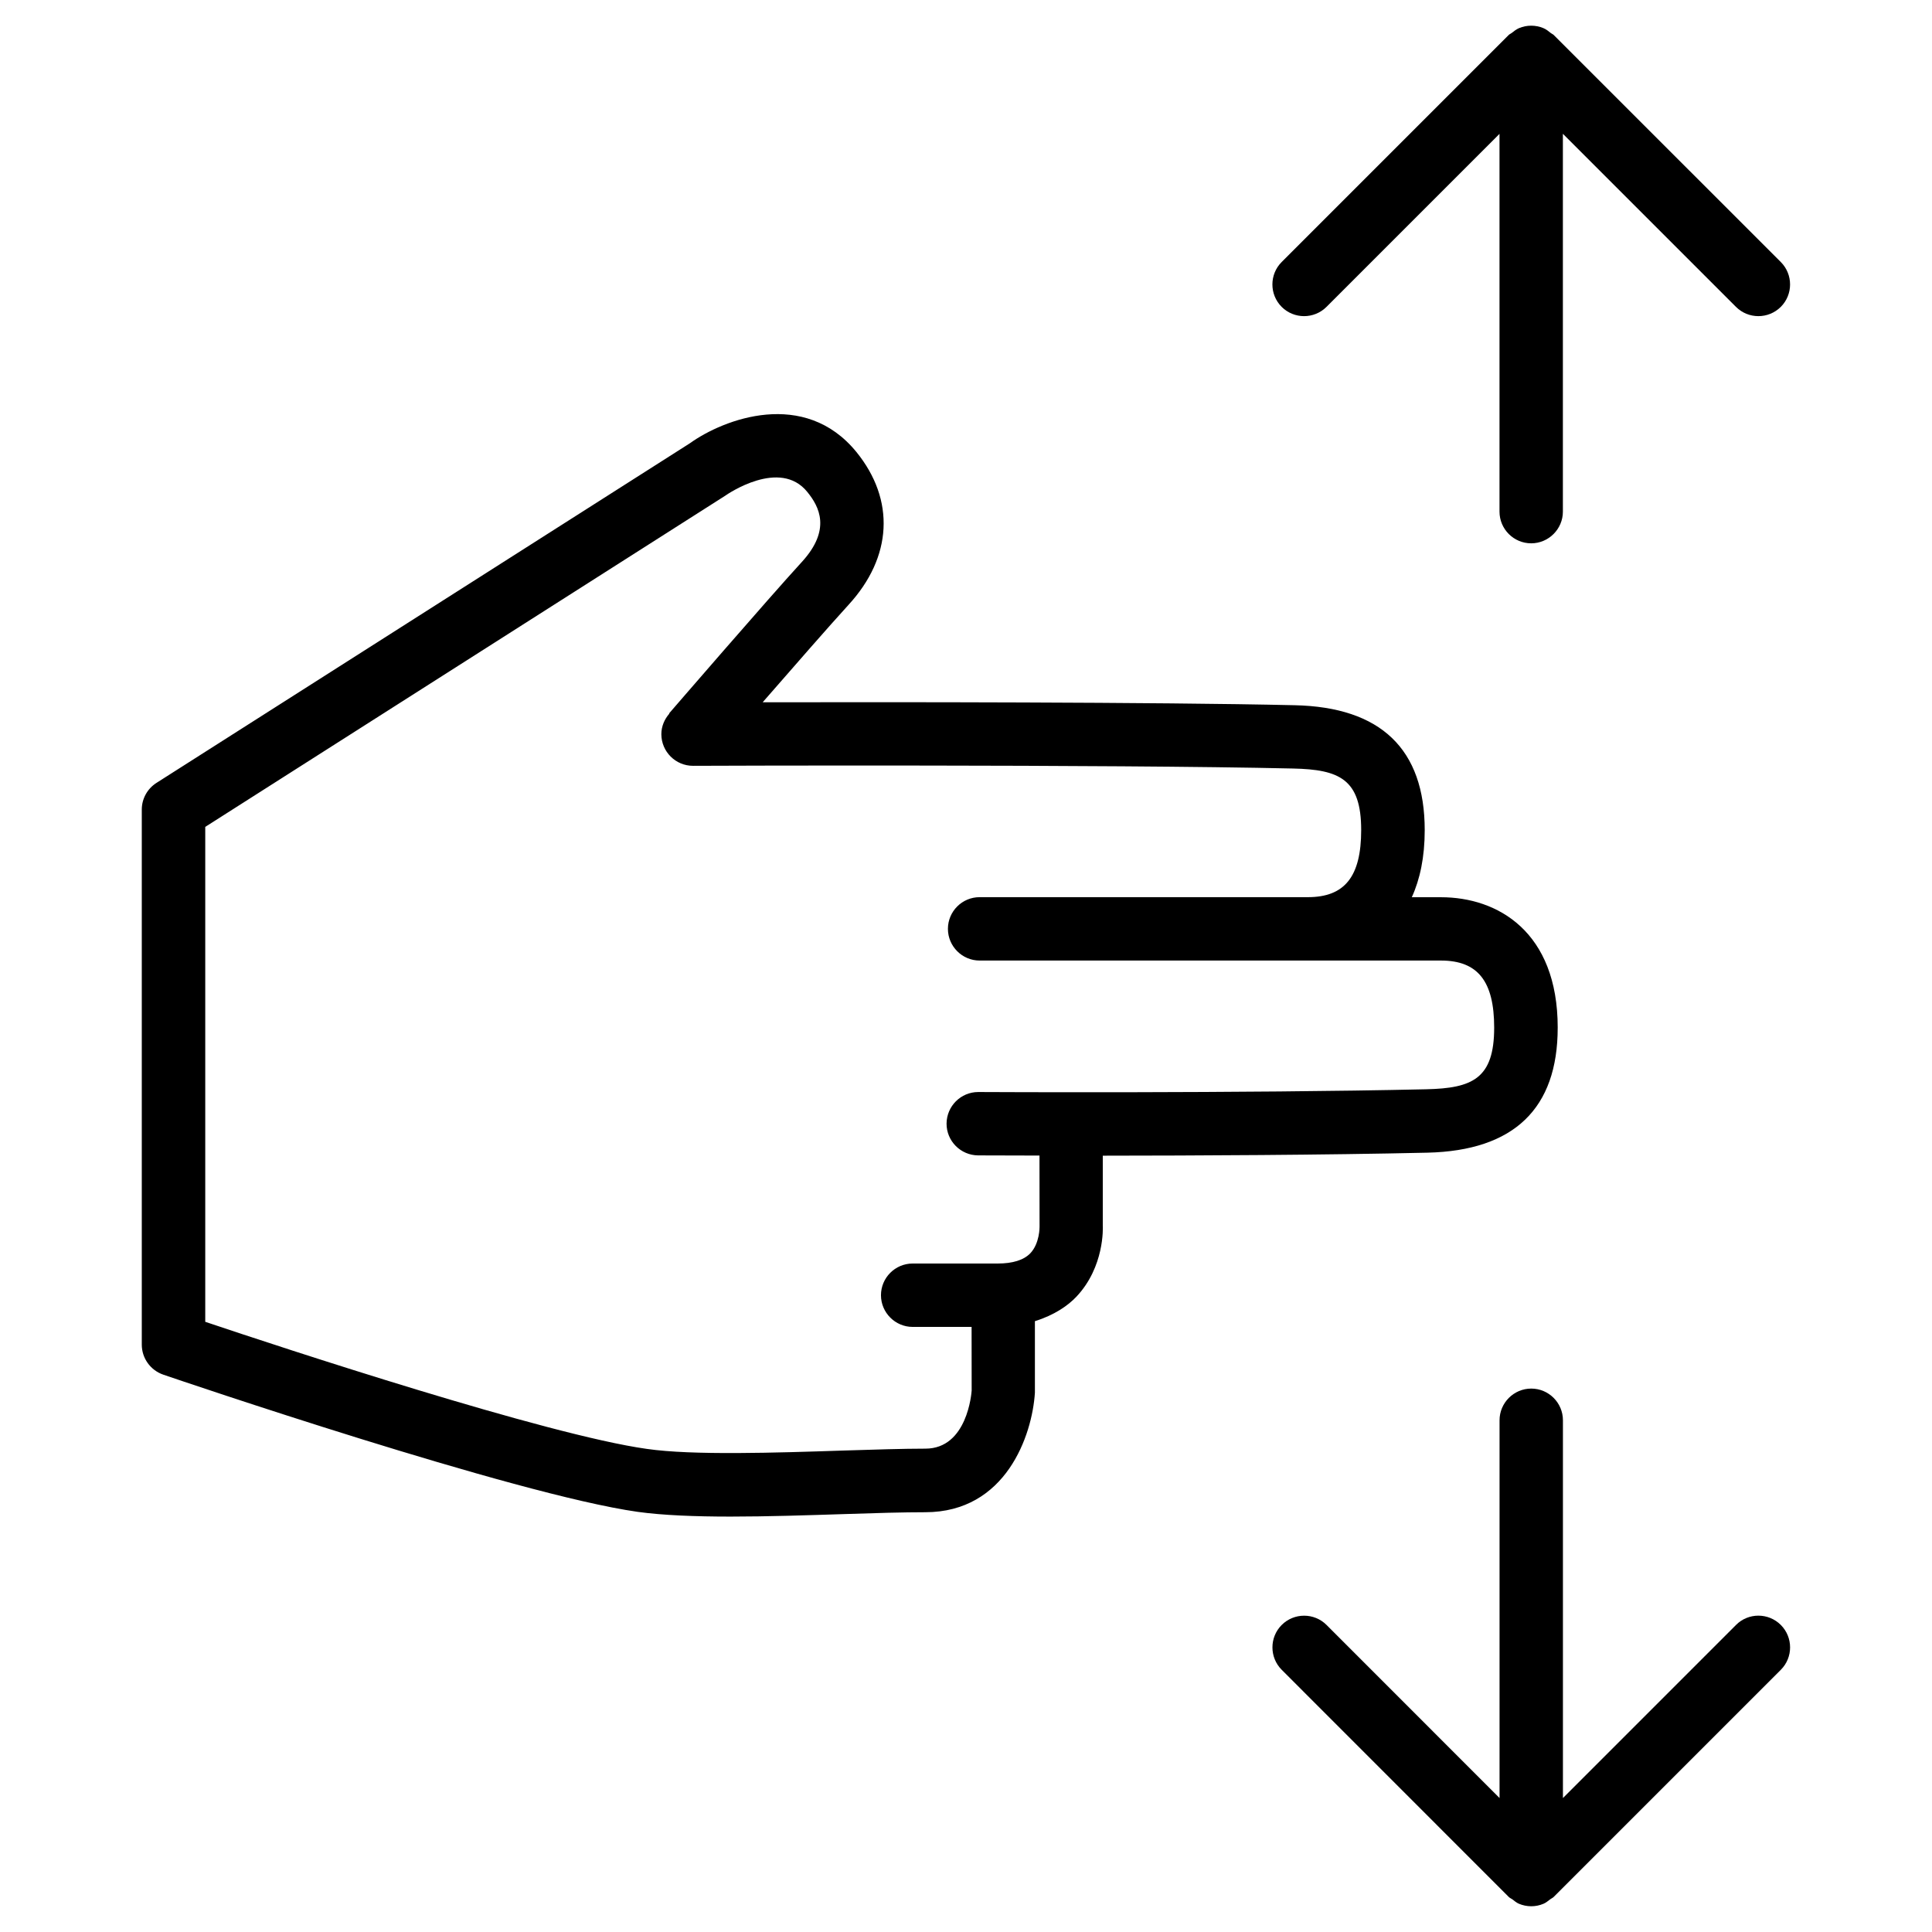
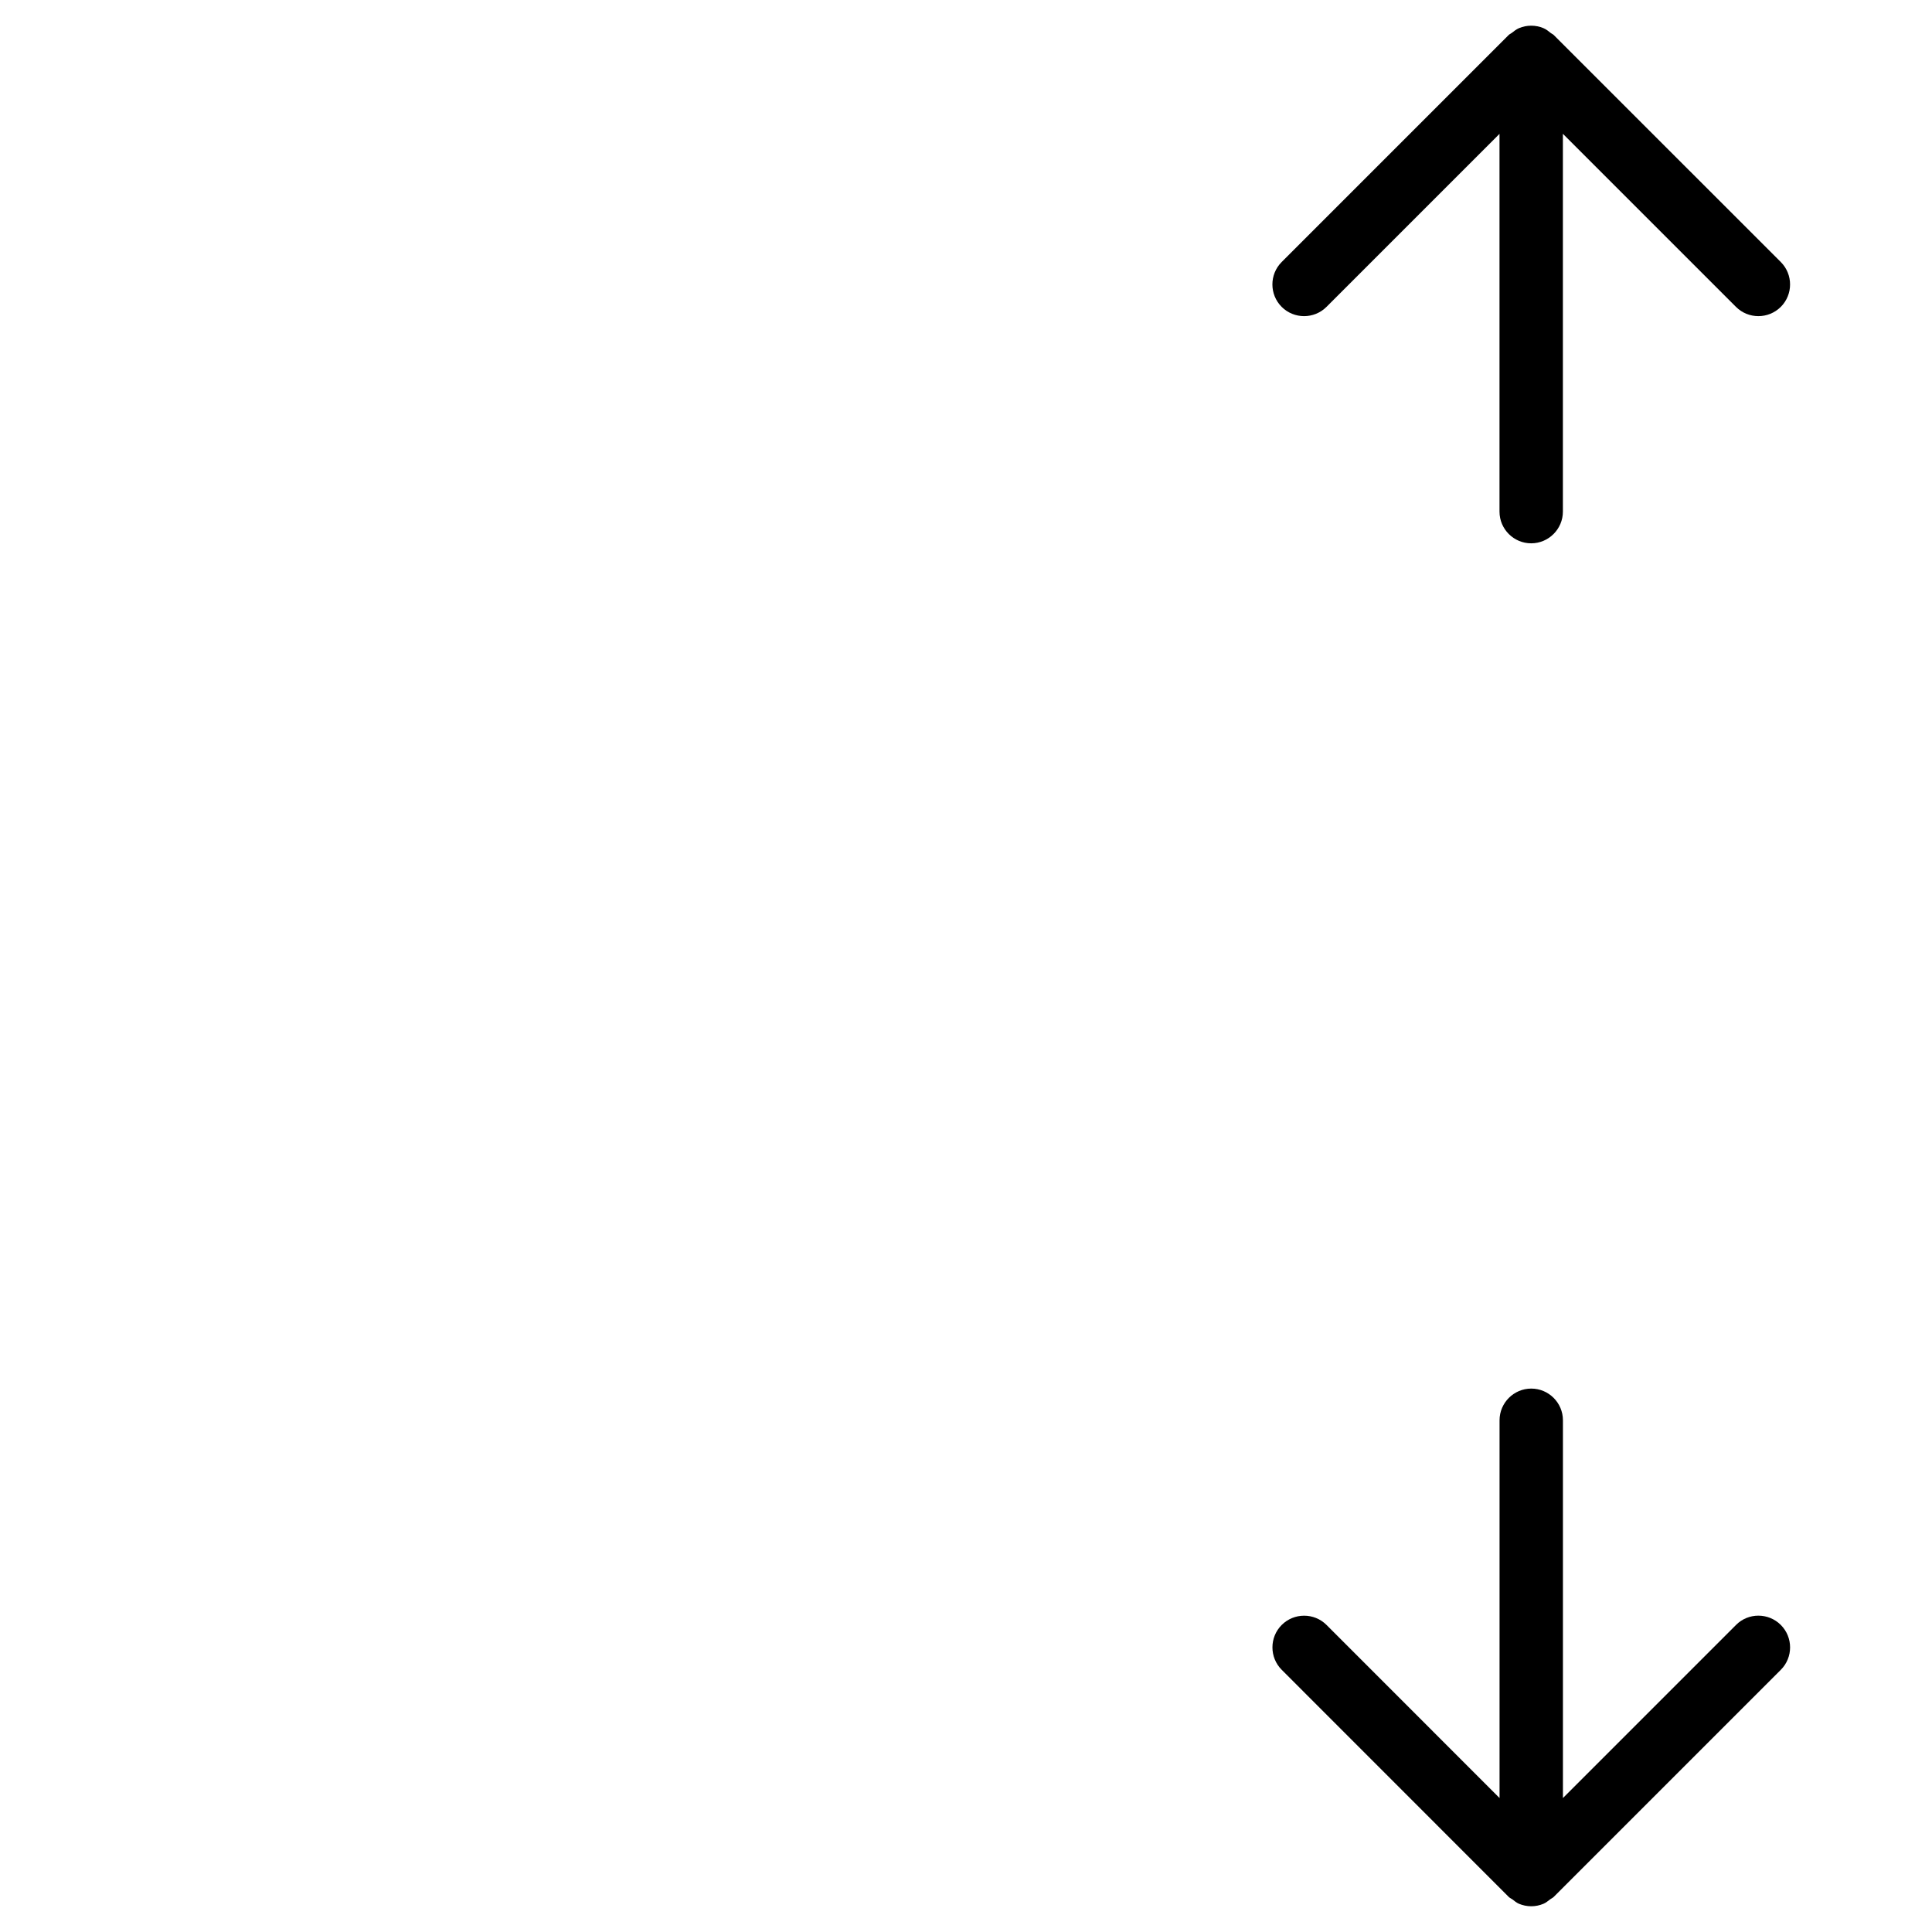
<svg xmlns="http://www.w3.org/2000/svg" fill="#000000" width="800px" height="800px" version="1.1" viewBox="144 144 512 512">
  <g>
    <path d="m604.06 574.63-45.867 45.867v-100.11c0-4.641-3.777-8.398-8.398-8.398-4.617 0-8.398 3.777-8.398 8.398v100.11l-45.848-45.867c-3.273-3.273-8.605-3.273-11.883 0-3.273 3.273-3.273 8.605 0 11.883l60.184 60.207c0.273 0.273 0.629 0.398 0.945 0.629 0.566 0.441 1.113 0.902 1.762 1.176 1.008 0.418 2.098 0.652 3.234 0.652 1.133 0 2.227-0.23 3.234-0.652 0.672-0.273 1.219-0.754 1.805-1.195 0.293-0.23 0.652-0.355 0.902-0.609l60.207-60.207c3.273-3.273 3.273-8.605 0-11.883-3.273-3.277-8.605-3.297-11.879 0z" />
    <path d="m555.74 153.26c-0.211-0.211-0.504-0.293-0.734-0.484-0.629-0.504-1.238-1.008-1.996-1.324-2.059-0.859-4.387-0.859-6.445 0-0.734 0.316-1.363 0.82-1.973 1.301-0.23 0.188-0.523 0.273-0.754 0.504l-60.184 60.184c-3.273 3.273-3.273 8.605 0 11.883 1.637 1.637 3.801 2.457 5.941 2.457s4.305-0.82 5.941-2.457l45.848-45.848v100.11c0 4.641 3.777 8.398 8.398 8.398 4.617 0 8.398-3.777 8.398-8.398v-100.13l45.867 45.867c3.273 3.273 8.605 3.273 11.883 0 3.273-3.273 3.273-8.605 0-11.883z" />
-     <path d="m556.81 416.35c0-25.504-15.977-34.574-30.922-34.574h-7.746c2.164-4.746 3.422-10.602 3.422-17.781 0-21.453-11.609-32.621-34.512-33.105-36.59-0.84-107.42-0.84-140.94-0.777 8.082-9.277 18.012-20.637 22.734-25.801 11.652-12.68 12.426-27.816 2.121-40.516-13.77-16.898-35.141-8.797-44.168-2.309l-141.32 89.977c-2.414 1.531-3.906 4.199-3.906 7.074v141.8c0 3.59 2.289 6.781 5.688 7.957 3.801 1.301 93.227 31.762 125.72 36.359 6.633 0.922 15.281 1.258 24.625 1.258 9.824 0 20.426-0.355 30.332-0.672 8.062-0.273 15.492-0.484 21.266-0.484 21.371 0 28.34-20.363 29.055-31.676v-18.957c5.144-1.594 8.797-4.137 11.02-6.508 7.43-7.894 7.012-18.242 6.969-18.895v-18.453c24.688-0.02 58.504-0.168 86.066-0.797 22.883-0.543 34.492-11.668 34.492-33.121zm-153.52 17.047h-0.043c-4.617 0-8.355 3.738-8.398 8.355-0.02 4.641 3.738 8.398 8.355 8.438 0.211 0 6.402 0.02 16.27 0.043l0.02 18.852c0 0.062 0.062 4.43-2.477 7.074-1.742 1.785-4.66 2.688-8.648 2.688h-22.504c-4.641 0-8.398 3.777-8.398 8.398 0 4.617 3.777 8.398 8.398 8.398h15.617l0.02 16.855c-0.043 0.629-1.133 15.406-12.258 15.406-5.898 0-13.539 0.25-21.812 0.504-17.758 0.586-39.863 1.324-52.039-0.441-26.445-3.695-96.535-26.789-117-33.676v-131.16l137.77-87.746c0.586-0.418 14.527-10.035 21.789-1.008 3.152 3.867 6.406 9.973-1.469 18.559-8.73 9.512-35.16 40.117-35.16 40.117l0.062 0.062c-1.281 1.469-2.121 3.359-2.121 5.457 0.02 4.641 3.777 8.375 8.398 8.375h0.02c1.113-0.02 110.44-0.398 158.99 0.715 12.238 0.273 18.055 2.769 18.055 16.312 0 12.301-4.344 17.781-14.129 17.781h-86.992c-4.641 0-8.398 3.777-8.398 8.398 0 4.617 3.777 8.398 8.398 8.398h122.26c9.762 0 14.105 5.481 14.105 17.781 0 13.562-5.816 16.059-18.031 16.332-48.551 1.105-117.91 0.73-118.64 0.73z" />
  </g>
</svg>